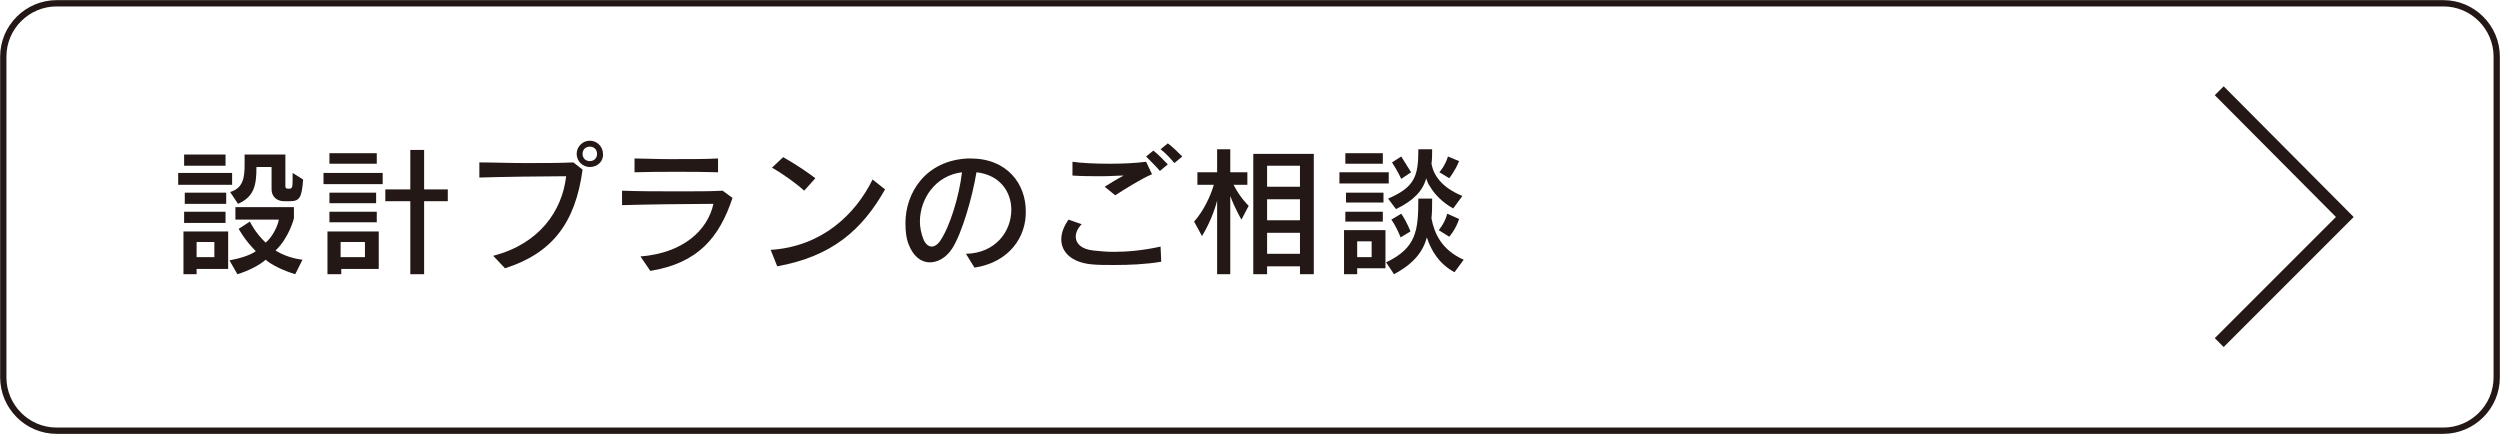
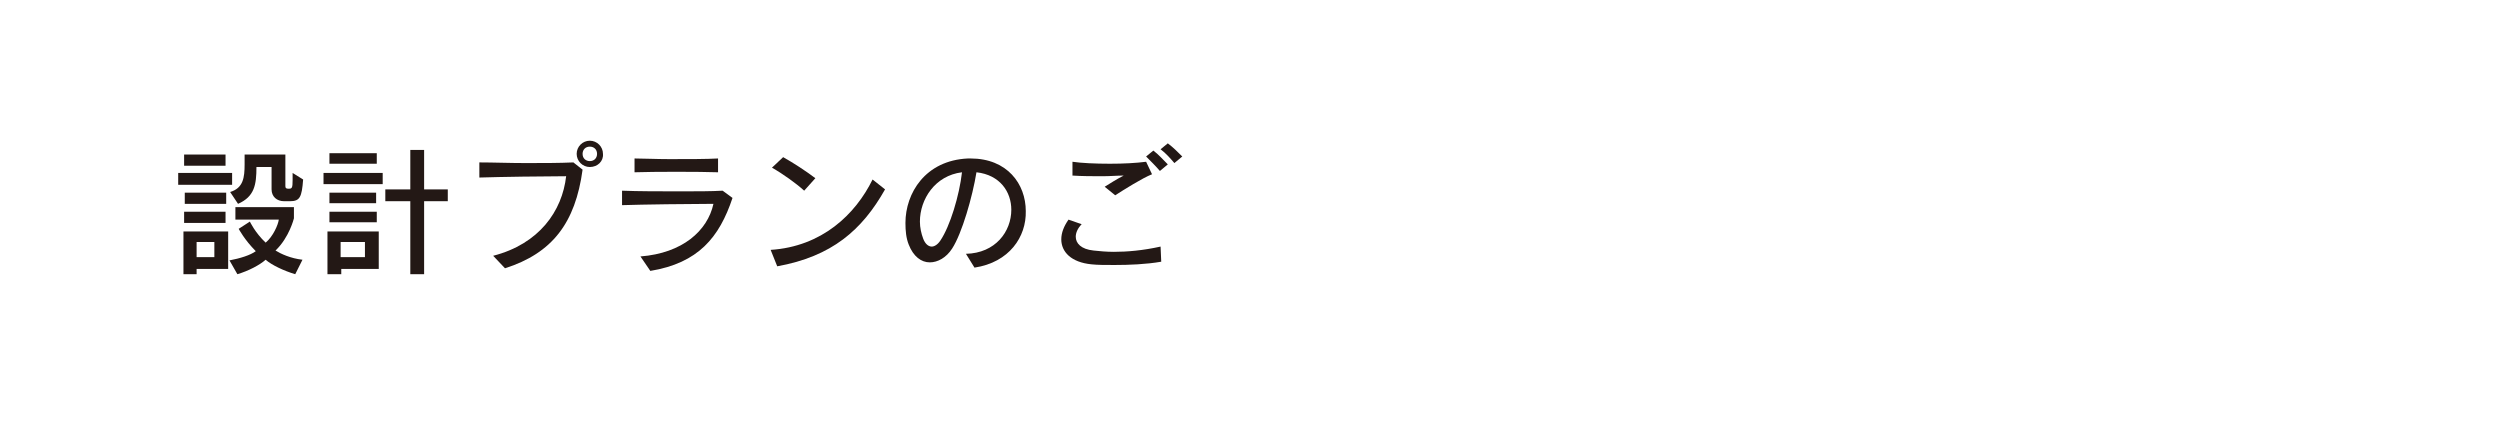
<svg xmlns="http://www.w3.org/2000/svg" version="1.1" id="レイヤー_1" x="0px" y="0px" viewBox="0 0 380.2 66" style="enable-background:new 0 0 380.2 66;" xml:space="preserve">
  <style type="text/css">
	.st0{fill:none;stroke:#231815;stroke-width:0.956;stroke-miterlimit:10;}
	.st1{fill:#231815;}
	.st2{fill:none;stroke:#231815;stroke-width:1.911;stroke-miterlimit:10;}
</style>
  <g>
-     <path class="st0" d="M379.7,57.4c0,4.5-3.7,8.1-8.1,8.1H8.6c-4.5,0-8.1-3.7-8.1-8.1V8.6c0-4.5,3.7-8.1,8.1-8.1h363   c4.5,0,8.1,3.7,8.1,8.1V57.4z" />
-   </g>
+     </g>
  <g>
    <path class="st1" d="M27.1,28.1v-1.8h8.2v1.8H27.1z M29.9,40.9v0.8h-2v-6.5h6.8v5.7H29.9z M28,25.2v-1.7h6.3v1.7H28z M28,33.9v-1.7   h6.3v1.7H28z M28.1,31v-1.7h6.3V31H28.1z M32.6,36.8h-2.7v2.3h2.7V36.8z M44.9,41.7c-1.7-0.5-3.6-1.4-4.5-2.2   c-0.9,0.8-2.6,1.7-4.3,2.2l-1.2-2.1c1.6-0.3,3.2-0.8,4-1.4c-1.7-1.7-2.6-3.4-2.6-3.4l1.7-1.1c0,0,0.8,1.7,2.4,3.2   c1.1-0.9,1.9-2.7,2-3.5h-6.6v-1.9h8.9v1.7c0,0-0.7,2.9-2.8,4.9c0.8,0.5,2.3,1.2,4.1,1.4L44.9,41.7z M44.1,30.6h-0.9   c-1.1,0-1.9-0.7-1.9-1.8v-3.4h-2.3c0,2.7-0.3,4.5-2.8,5.6L35,29.2c2-0.6,2.2-2.2,2.2-4.2c0-0.5,0-1,0-1.5h6.2v4.8   c0,0.3,0.1,0.4,0.5,0.4c0.5,0,0.6-0.1,0.6-1.3c0-0.3,0-0.7,0-1.1l1.6,1C45.9,30,45.6,30.6,44.1,30.6z" />
    <path class="st1" d="M49.2,28v-1.7h9V28H49.2z M51.9,40.9v0.8h-2.1v-6.5h7.8v5.7H51.9z M50.1,24.9v-1.6h7.2v1.6H50.1z M50.1,33.8   v-1.6h7.2v1.6H50.1z M50.1,30.9v-1.6h7.1v1.6H50.1z M55.5,36.8h-3.7v2.3h3.7V36.8z M64.5,30.6v11.1h-2.1V30.6h-3.8v-1.8h3.8v-6h2.1   v6h3.6v1.8H64.5z" />
    <path class="st1" d="M76.8,40.8L75,38.9c7-1.8,10.5-6.8,11.1-12.1c-3.2,0-10.1,0.1-13.2,0.2l0-2.3c2.1,0,4.6,0.1,7,0.1   c2.6,0,5.2,0,7.3-0.1l1.4,1.1C87.5,33.9,84,38.5,76.8,40.8z M89.7,25.4c-1.1,0-2-0.9-2-2c0-1.1,0.9-2,2-2s2,0.9,2,2   C91.8,24.5,90.9,25.4,89.7,25.4z M89.7,22.3c-0.7,0-1.1,0.5-1.1,1.1c0,0.7,0.5,1.1,1.1,1.1c0.7,0,1.1-0.5,1.1-1.1   C90.8,22.7,90.3,22.3,89.7,22.3z" />
    <path class="st1" d="M98.9,41.2L97.4,39c6.4-0.5,10.2-3.9,11.1-8c-3.3,0-11,0.1-13.9,0.2v-2.2c2.5,0.1,5.8,0.1,8.9,0.1   c2.4,0,4.7,0,6.4-0.1l1.5,1.1C109.4,36.1,106.2,40,98.9,41.2z M96.5,26.2v-2.1c1.3,0,3.3,0.1,5.3,0.1c2.8,0,5.7,0,7.4-0.1v2.1   C106.3,26.1,99.5,26.1,96.5,26.2z" />
    <path class="st1" d="M118.2,40.5l-1-2.5c7.8-0.5,12.9-5.4,15.5-10.7l1.9,1.5C131.1,35,126.5,39,118.2,40.5z M122.3,29   c-1.2-1.1-3.3-2.6-4.9-3.5l1.7-1.6c1.6,0.9,3.3,2,4.9,3.2L122.3,29z" />
    <path class="st1" d="M148.2,40.7l-1.3-2.1c4.5-0.1,6.9-3.4,6.9-6.7c0-2.7-1.7-5.3-5.3-5.7c-0.6,3.7-2.2,9.3-3.7,11.6   c-0.9,1.4-2.2,2.1-3.4,2.1c-1.3,0-2.5-0.9-3.2-2.7c-0.4-1-0.5-2.1-0.5-3.3c0-4.5,3-9.5,9.5-9.8c0.1,0,0.3,0,0.4,0   c5.6,0,8.4,3.9,8.4,8C156.1,36,153.5,39.9,148.2,40.7z M139.9,33.7c0,0.9,0.2,1.8,0.5,2.6c0.3,0.8,0.8,1.2,1.3,1.2   c0.4,0,0.9-0.3,1.3-0.9c1.5-2.2,2.9-6.9,3.3-10.4C142.2,26.7,139.9,30.3,139.9,33.7z" />
    <path class="st1" d="M169.5,40.3c-1.4,0-2.6,0-3.5-0.1c-3.1-0.3-4.6-1.9-4.6-3.8c0-1,0.4-2,1.1-3l2,0.7c-0.6,0.6-0.9,1.3-0.9,1.9   c0,1,0.8,1.9,2.7,2.1c0.9,0.1,2,0.2,3.1,0.2c2,0,4.4-0.2,7.1-0.8l0.1,2.3C174.3,40.2,171.7,40.3,169.5,40.3z M169.6,29.7l-1.6-1.3   c0.8-0.5,1.9-1.2,2.9-1.7c-1,0-2.1,0.1-3.2,0.1c-1.5,0-3.1,0-4.6-0.1l0-2.1c1.3,0.2,3.5,0.3,5.7,0.3c2,0,4-0.1,5.5-0.3l0.9,1.9   C173.7,27.1,171,28.8,169.6,29.7z M176.4,26c-0.6-0.7-1.4-1.5-2.1-2.2l1.1-0.9c0.8,0.6,1.5,1.4,2.2,2.1L176.4,26z M178.6,24.8   c-0.6-0.7-1.3-1.5-2.1-2.1l1.1-0.9c0.8,0.6,1.5,1.3,2.2,2L178.6,24.8z" />
-     <path class="st1" d="M188.8,33.4c0,0-1-1.7-1.7-3.6v11.9h-2V30.5c-0.4,1.6-1.2,3.6-2.3,5.4l-1.2-2.2c1.5-1.7,2.5-3.9,3-5.6h-2.5   v-1.9h3v-3.5h2v3.5h2.6v1.9h-2.1c1,2,2.3,3.2,2.3,3.2L188.8,33.4z M197.7,41.7v-1.2h-5v1.2h-2.1V23.4h9.2v18.3H197.7z M197.7,25.2   h-5v3.2h5V25.2z M197.7,30.3h-5v3.2h5V30.3z M197.7,35.4h-5v3.2h5V35.4z" />
-     <path class="st1" d="M203.7,27.9v-1.7h7.5v1.7H203.7z M206.4,40.9v0.8h-2V35h6.3v5.8H206.4z M204.6,24.9v-1.6h5.7v1.6H204.6z    M204.6,33.7v-1.5h5.7v1.5H204.6z M204.7,30.8v-1.5h5.7v1.5H204.7z M208.6,36.7h-2.2v2.4h2.2V36.7z M221.2,41.4   c-2.4-1.3-3.6-3.4-4.2-5.3c-0.6,2.2-2,4-5,5.6l-1.2-1.8c4.6-2.2,4.9-4.8,4.9-9.7h2.1c0,1.1,0,2.1-0.1,3c0.4,2.2,1.5,4.8,4.9,6.3   L221.2,41.4z M221,31.7c-1.6-0.9-2.8-2.1-3.5-3.3c-0.3-0.4-0.5-0.9-0.6-1.3c-0.5,1.9-1.9,3.4-4.6,4.7l-1.2-1.6   c4-1.7,4.6-3.4,4.6-7.3c0-0.1,0-0.1,0-0.2h2.1c0,0.8,0,1.5-0.1,2.2c0.3,1.7,1.5,3.6,4.7,4.9L221,31.7z M213,36.1   c0,0-0.5-1.4-1.4-2.7l1.5-0.9c0.9,1.3,1.4,2.7,1.4,2.7L213,36.1z M213.1,27.2c0,0-0.6-1.3-1.4-2.5l1.4-0.9c0.8,1.3,1.5,2.4,1.5,2.4   L213.1,27.2z M220.4,36l-1.6-1c0,0,0.9-1,1.3-2.5l1.8,0.8C221.4,34.9,220.4,36,220.4,36z M220.4,27.1l-1.5-0.9c0,0,0.9-1,1.3-2.4   l1.7,0.7C221.3,26,220.4,27.1,220.4,27.1z" />
  </g>
-   <polyline class="st2" points="337.5,13.8 356.6,33 337.5,52.1 " />
</svg>